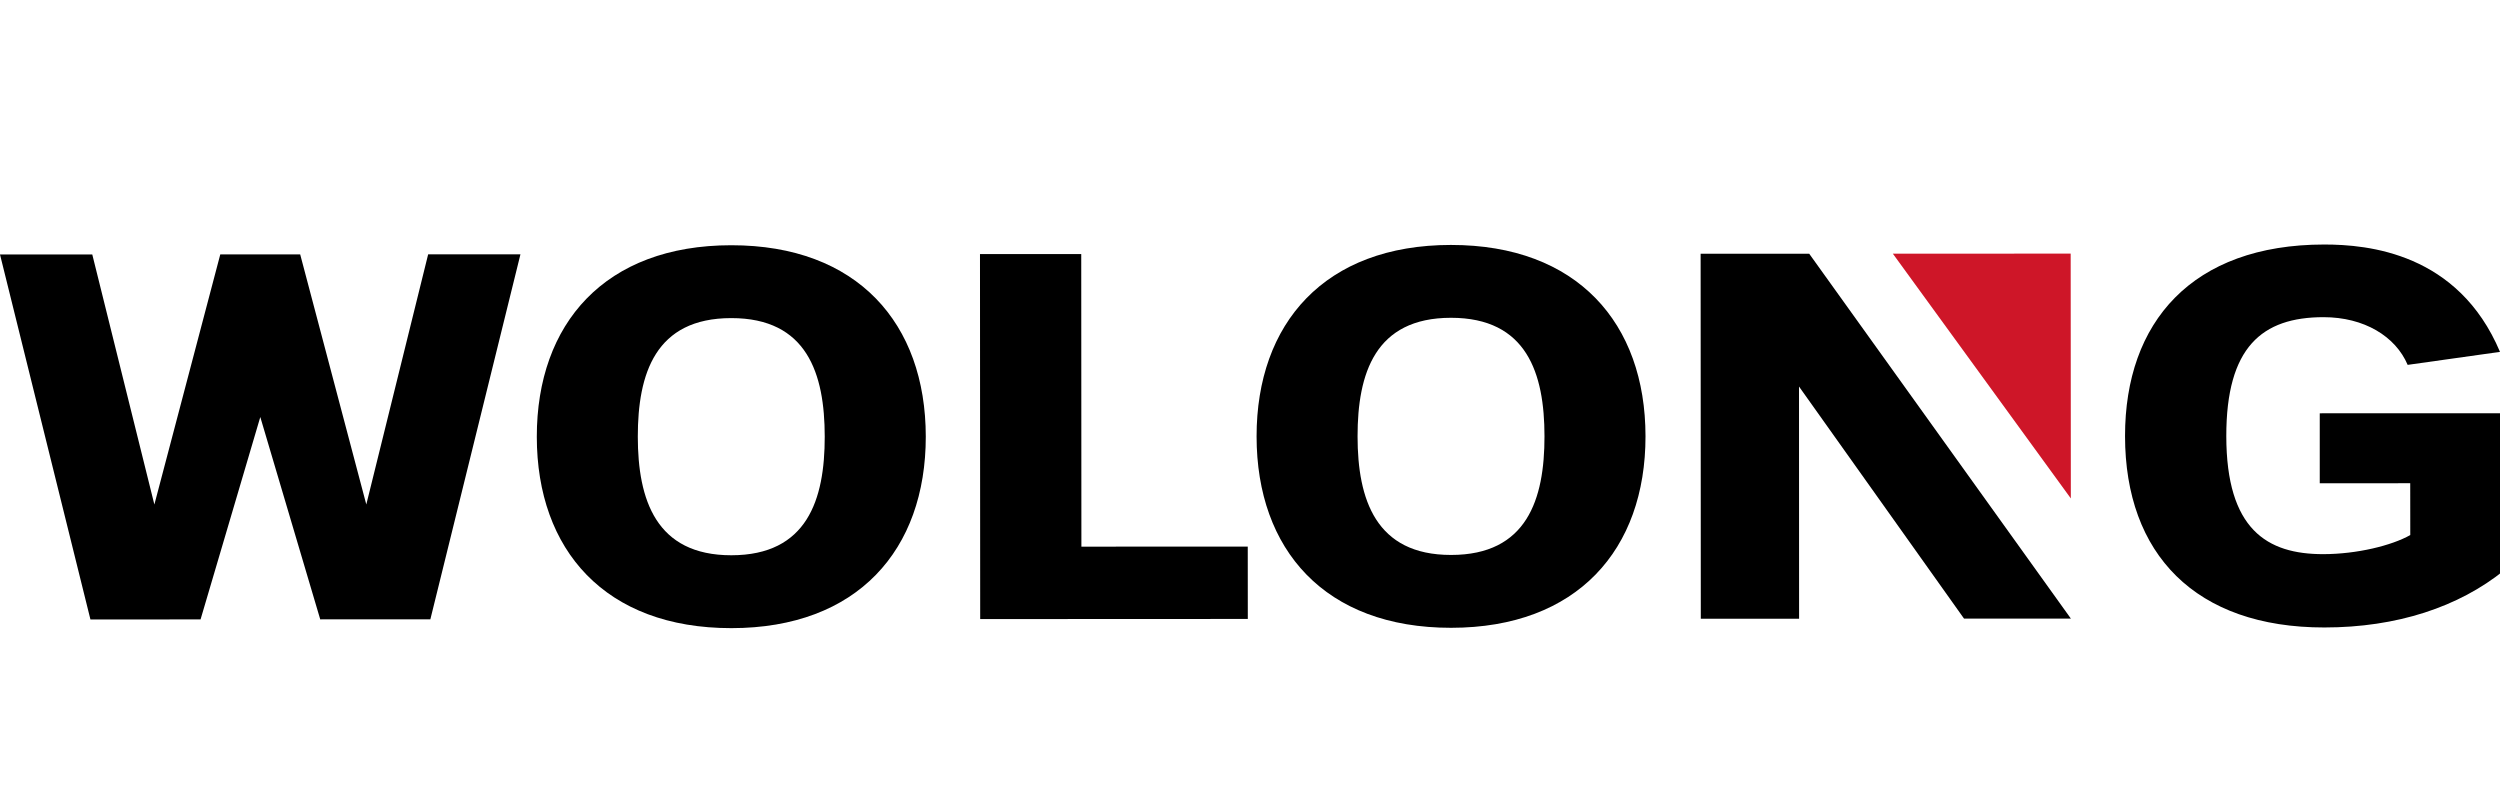
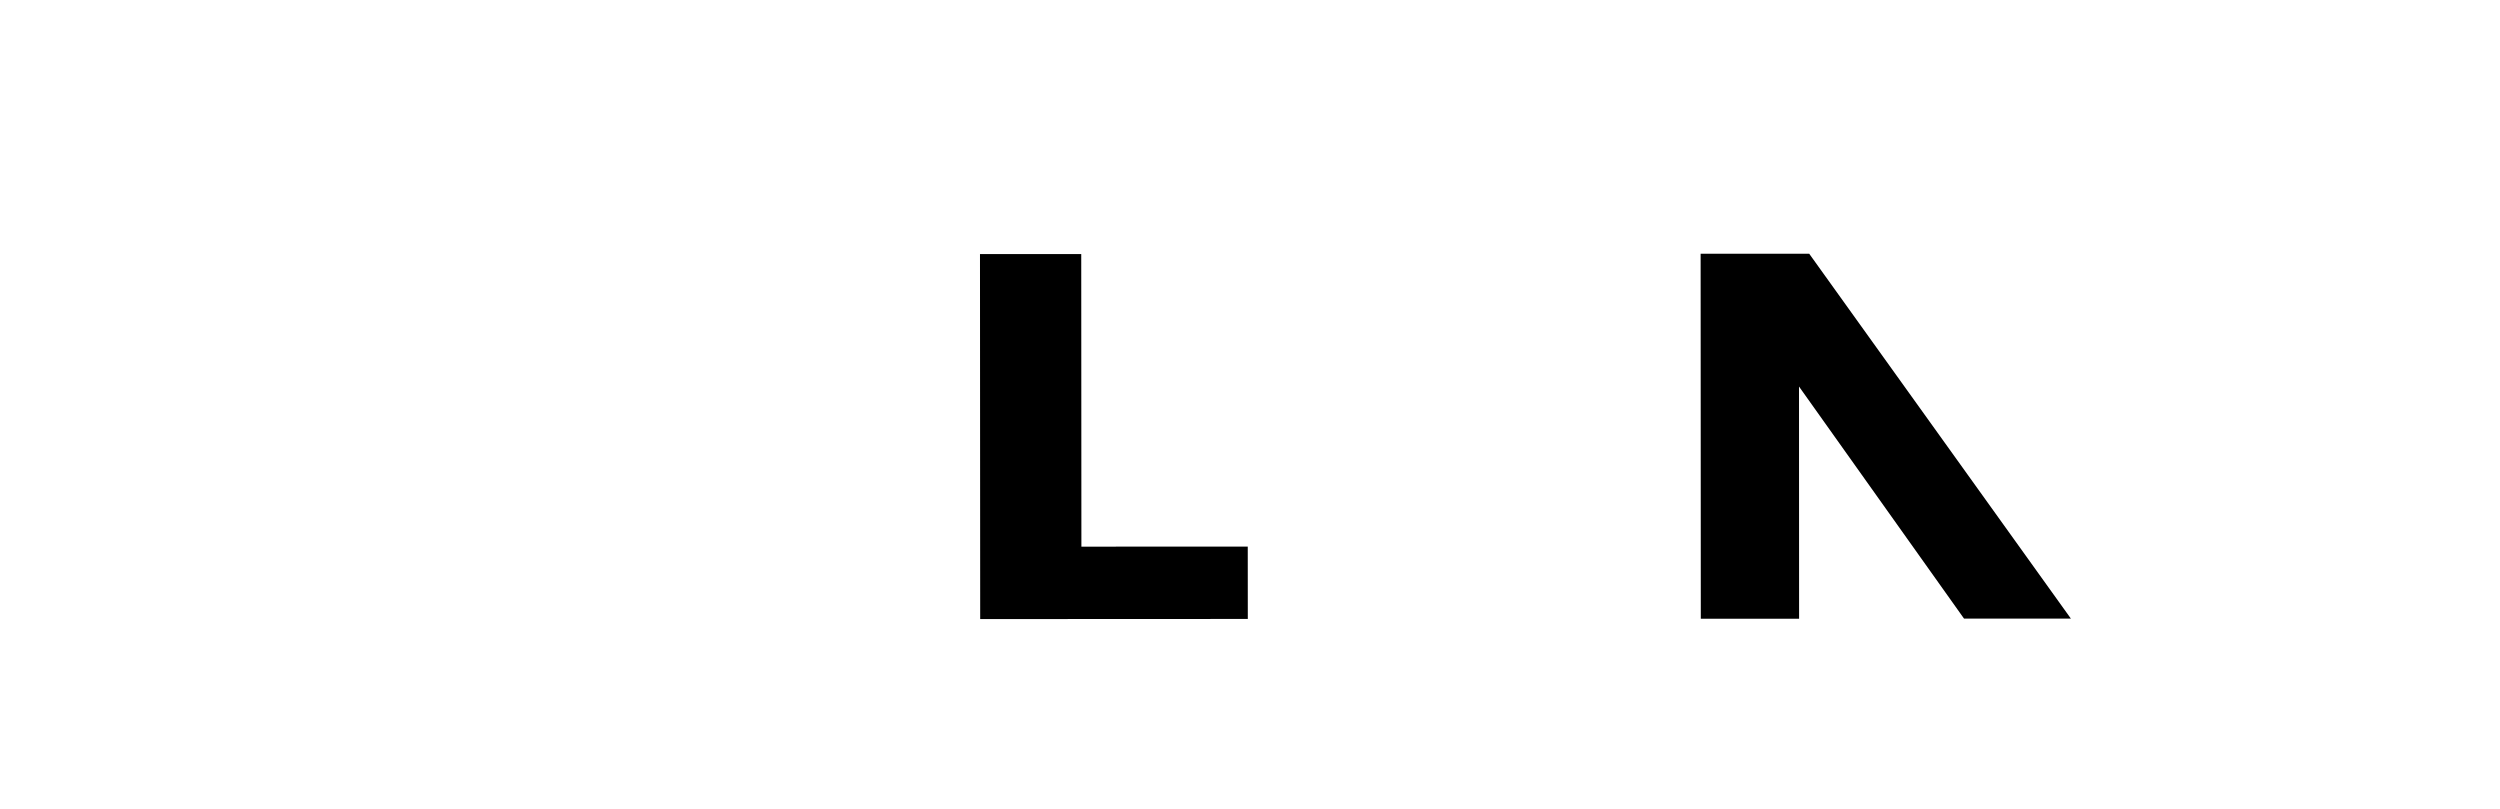
<svg xmlns="http://www.w3.org/2000/svg" id="Layer_1" viewBox="0 0 1441.35 466.45">
  <defs>
    <style>
      .cls-1 {
        fill: #ce1628;
      }
    </style>
  </defs>
-   <path d="M1337.43,238.29v40.34l52.16-.03.03,29.88c-10.77,6.07-30.78,10.99-50.15,11.01-32.42.03-55.89-14.21-55.92-68.08-.03-51.27,20.58-68.52,56.04-68.55,23.47,0,41.55,11.08,48.52,27.5l53.24-7.49c-24.14-57.16-76.2-61.9-101.34-61.9-76.24.04-114.88,44.81-114.84,110.45.03,68.05,40.61,110.39,114.94,110.34,41.77-.01,77.46-11.79,103.69-32.99l-.03-90.53-106.35.04Z" />
  <polygon points="1043.09 146.29 980.48 146.3 980.58 356.72 1037.25 356.72 1037.2 222.85 1132.35 356.66 1193.95 356.65 1043.09 146.29" />
-   <polygon class="cls-1" points="1193.92 287.37 1193.83 146.22 1091.3 146.25 1193.92 287.37" />
  <polygon points="623.38 146.48 565 146.49 565.12 356.92 719.41 356.85 719.38 315.14 623.47 315.16 623.38 146.48" />
-   <polygon points="246.85 146.63 211.19 290.85 173.07 146.66 127 146.67 89 290.88 53.2 146.7 0 146.73 52.14 357.15 115.63 357.12 150.07 240.43 184.63 357.09 248.12 357.06 300.06 146.62 246.85 146.63" />
-   <path d="M421.58,141.39c-72.78.03-112.12,45.11-112.09,110.44.03,65.29,39.41,110.35,112.19,110.32,72.72-.03,112.09-45.13,112.07-110.44-.04-65.32-39.45-110.35-112.17-110.32M421.66,320.13c-43.5.01-53.91-32.03-53.94-68.34-.01-36.32,10.07-68.38,53.88-68.39,43.72-.03,53.88,32.03,53.89,68.35.03,36.32-10.1,68.35-53.84,68.38" />
-   <path d="M836.52,141.22c-72.74.03-112.07,45.11-112.05,110.42.03,65.29,39.39,110.35,112.16,110.31,72.74-.03,112.1-45.12,112.07-110.41-.03-65.32-39.44-110.36-112.19-110.32M836.6,319.95c-43.45.03-53.89-32.02-53.91-68.34-.01-36.32,10.08-68.36,53.85-68.39,43.75-.01,53.91,32.03,53.92,68.34.03,36.32-10.11,68.39-53.86,68.39" />
</svg>